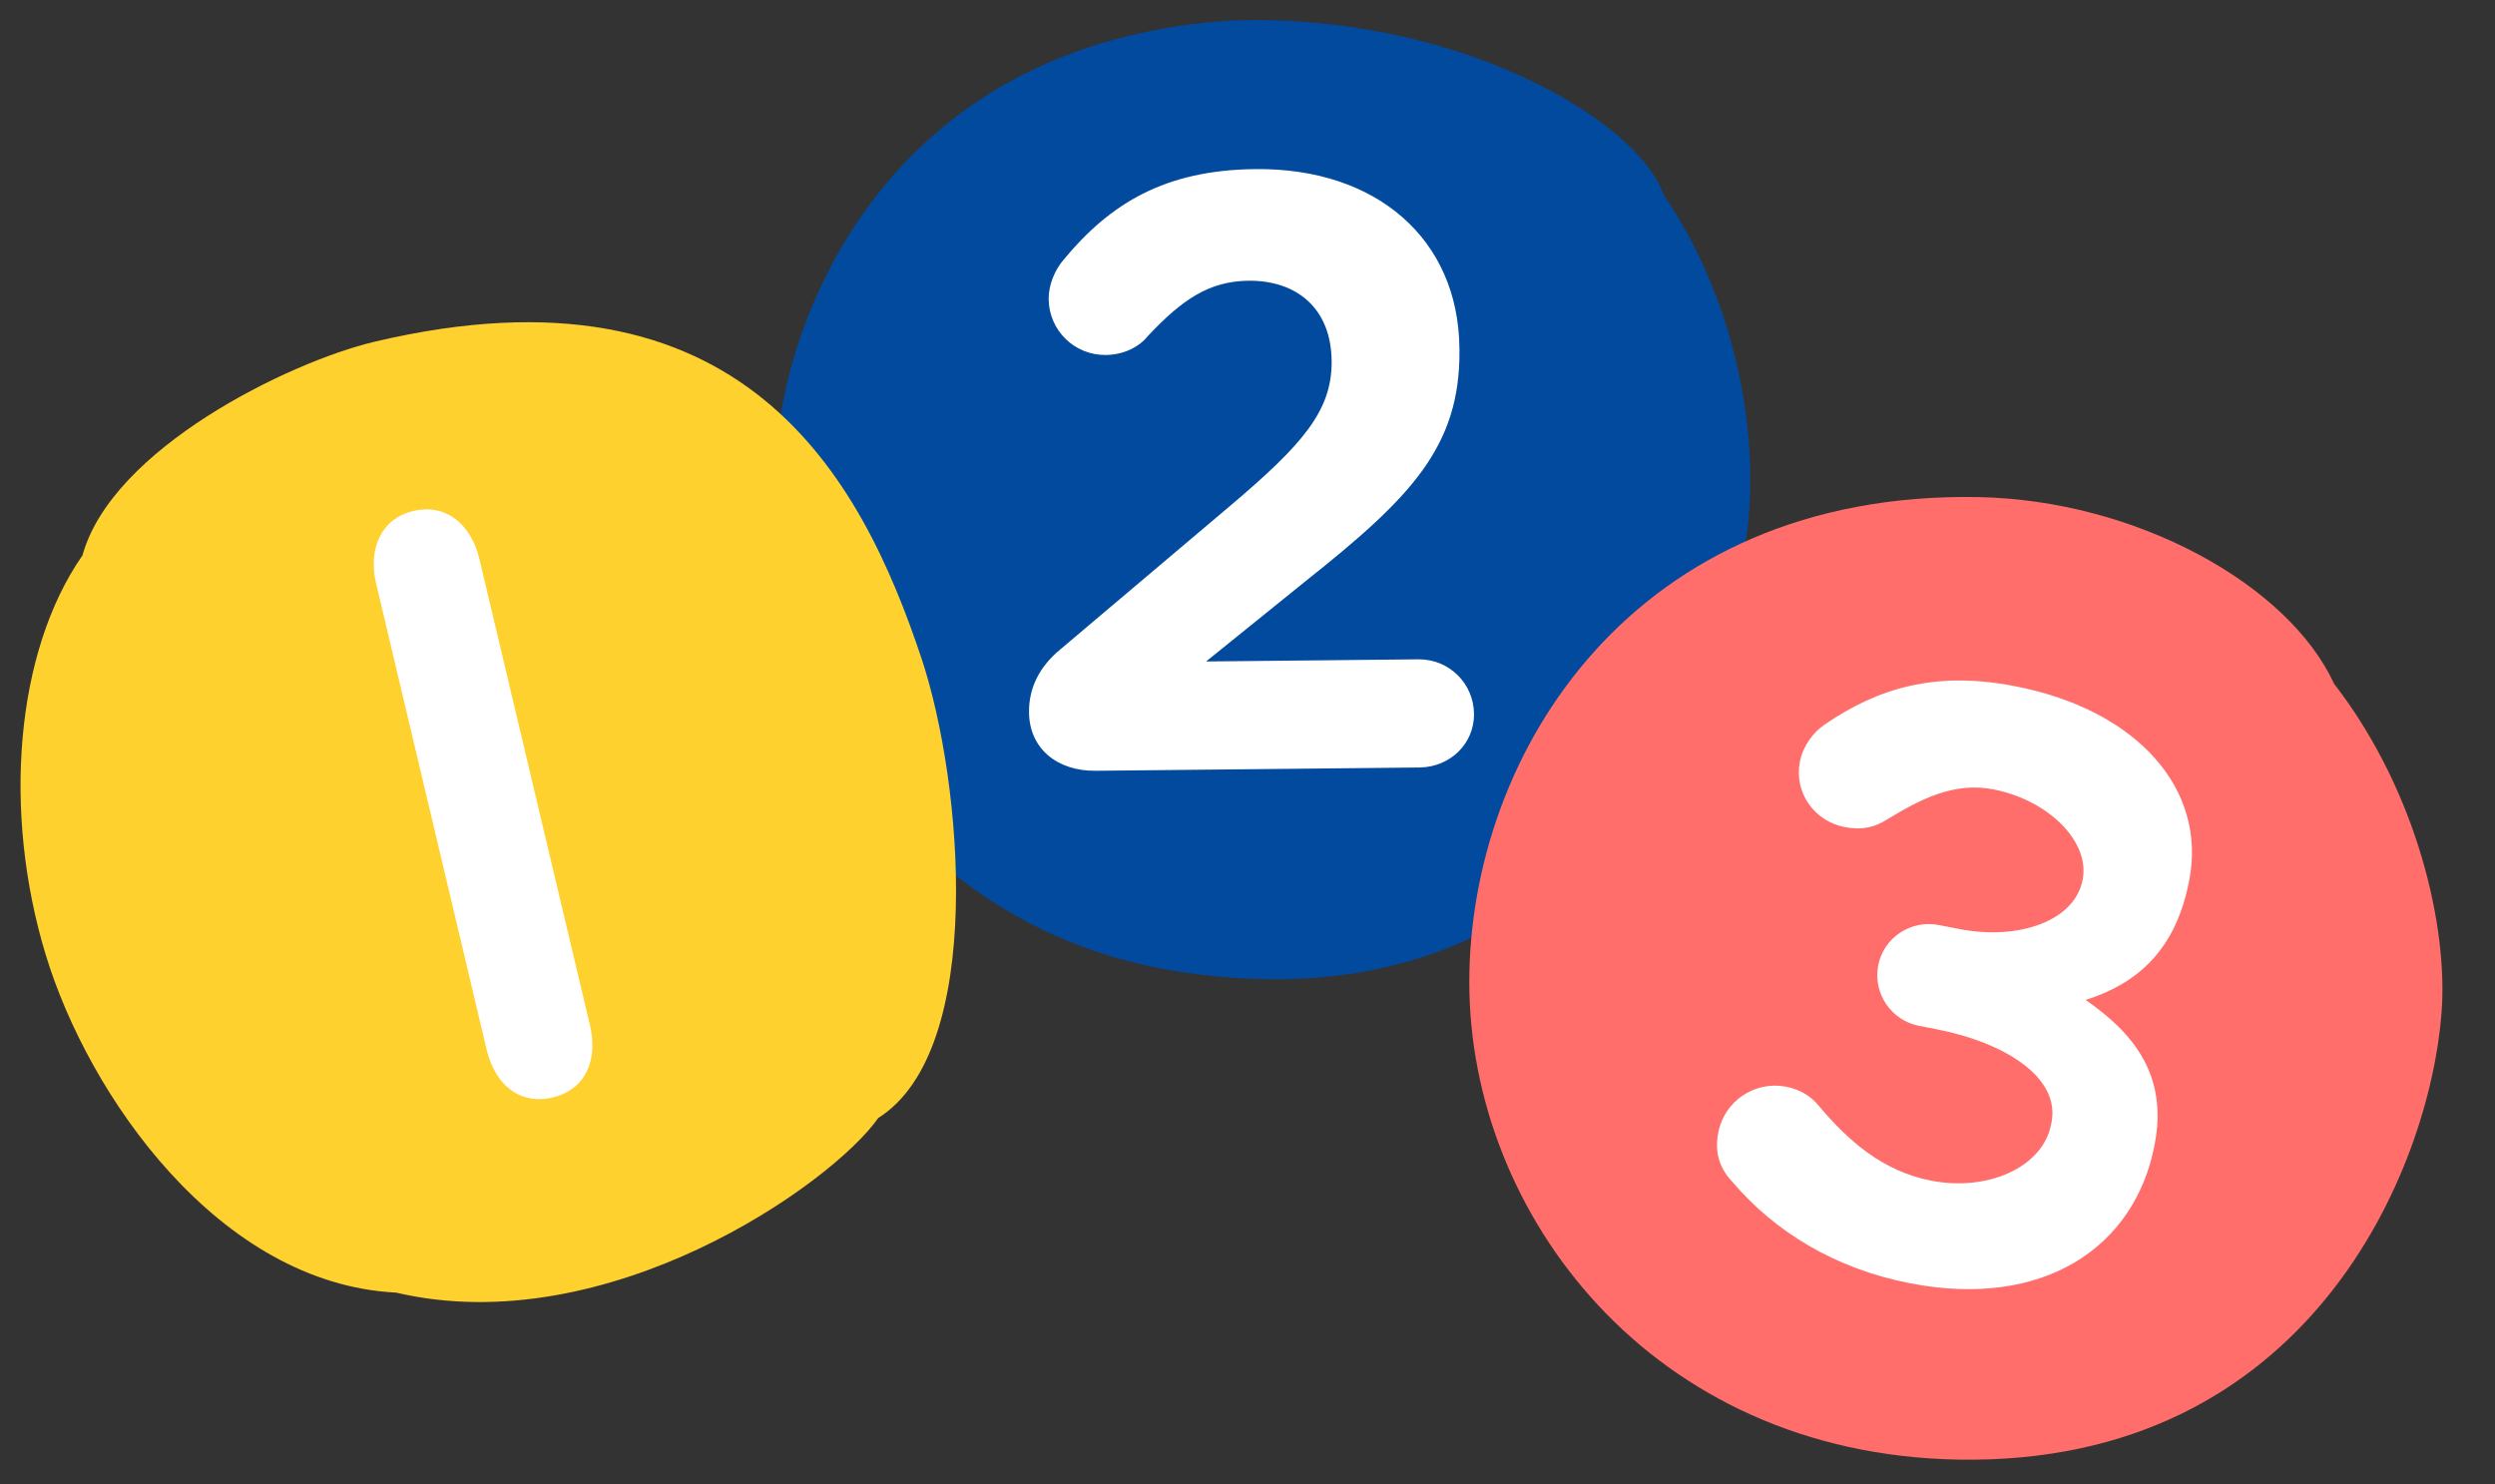
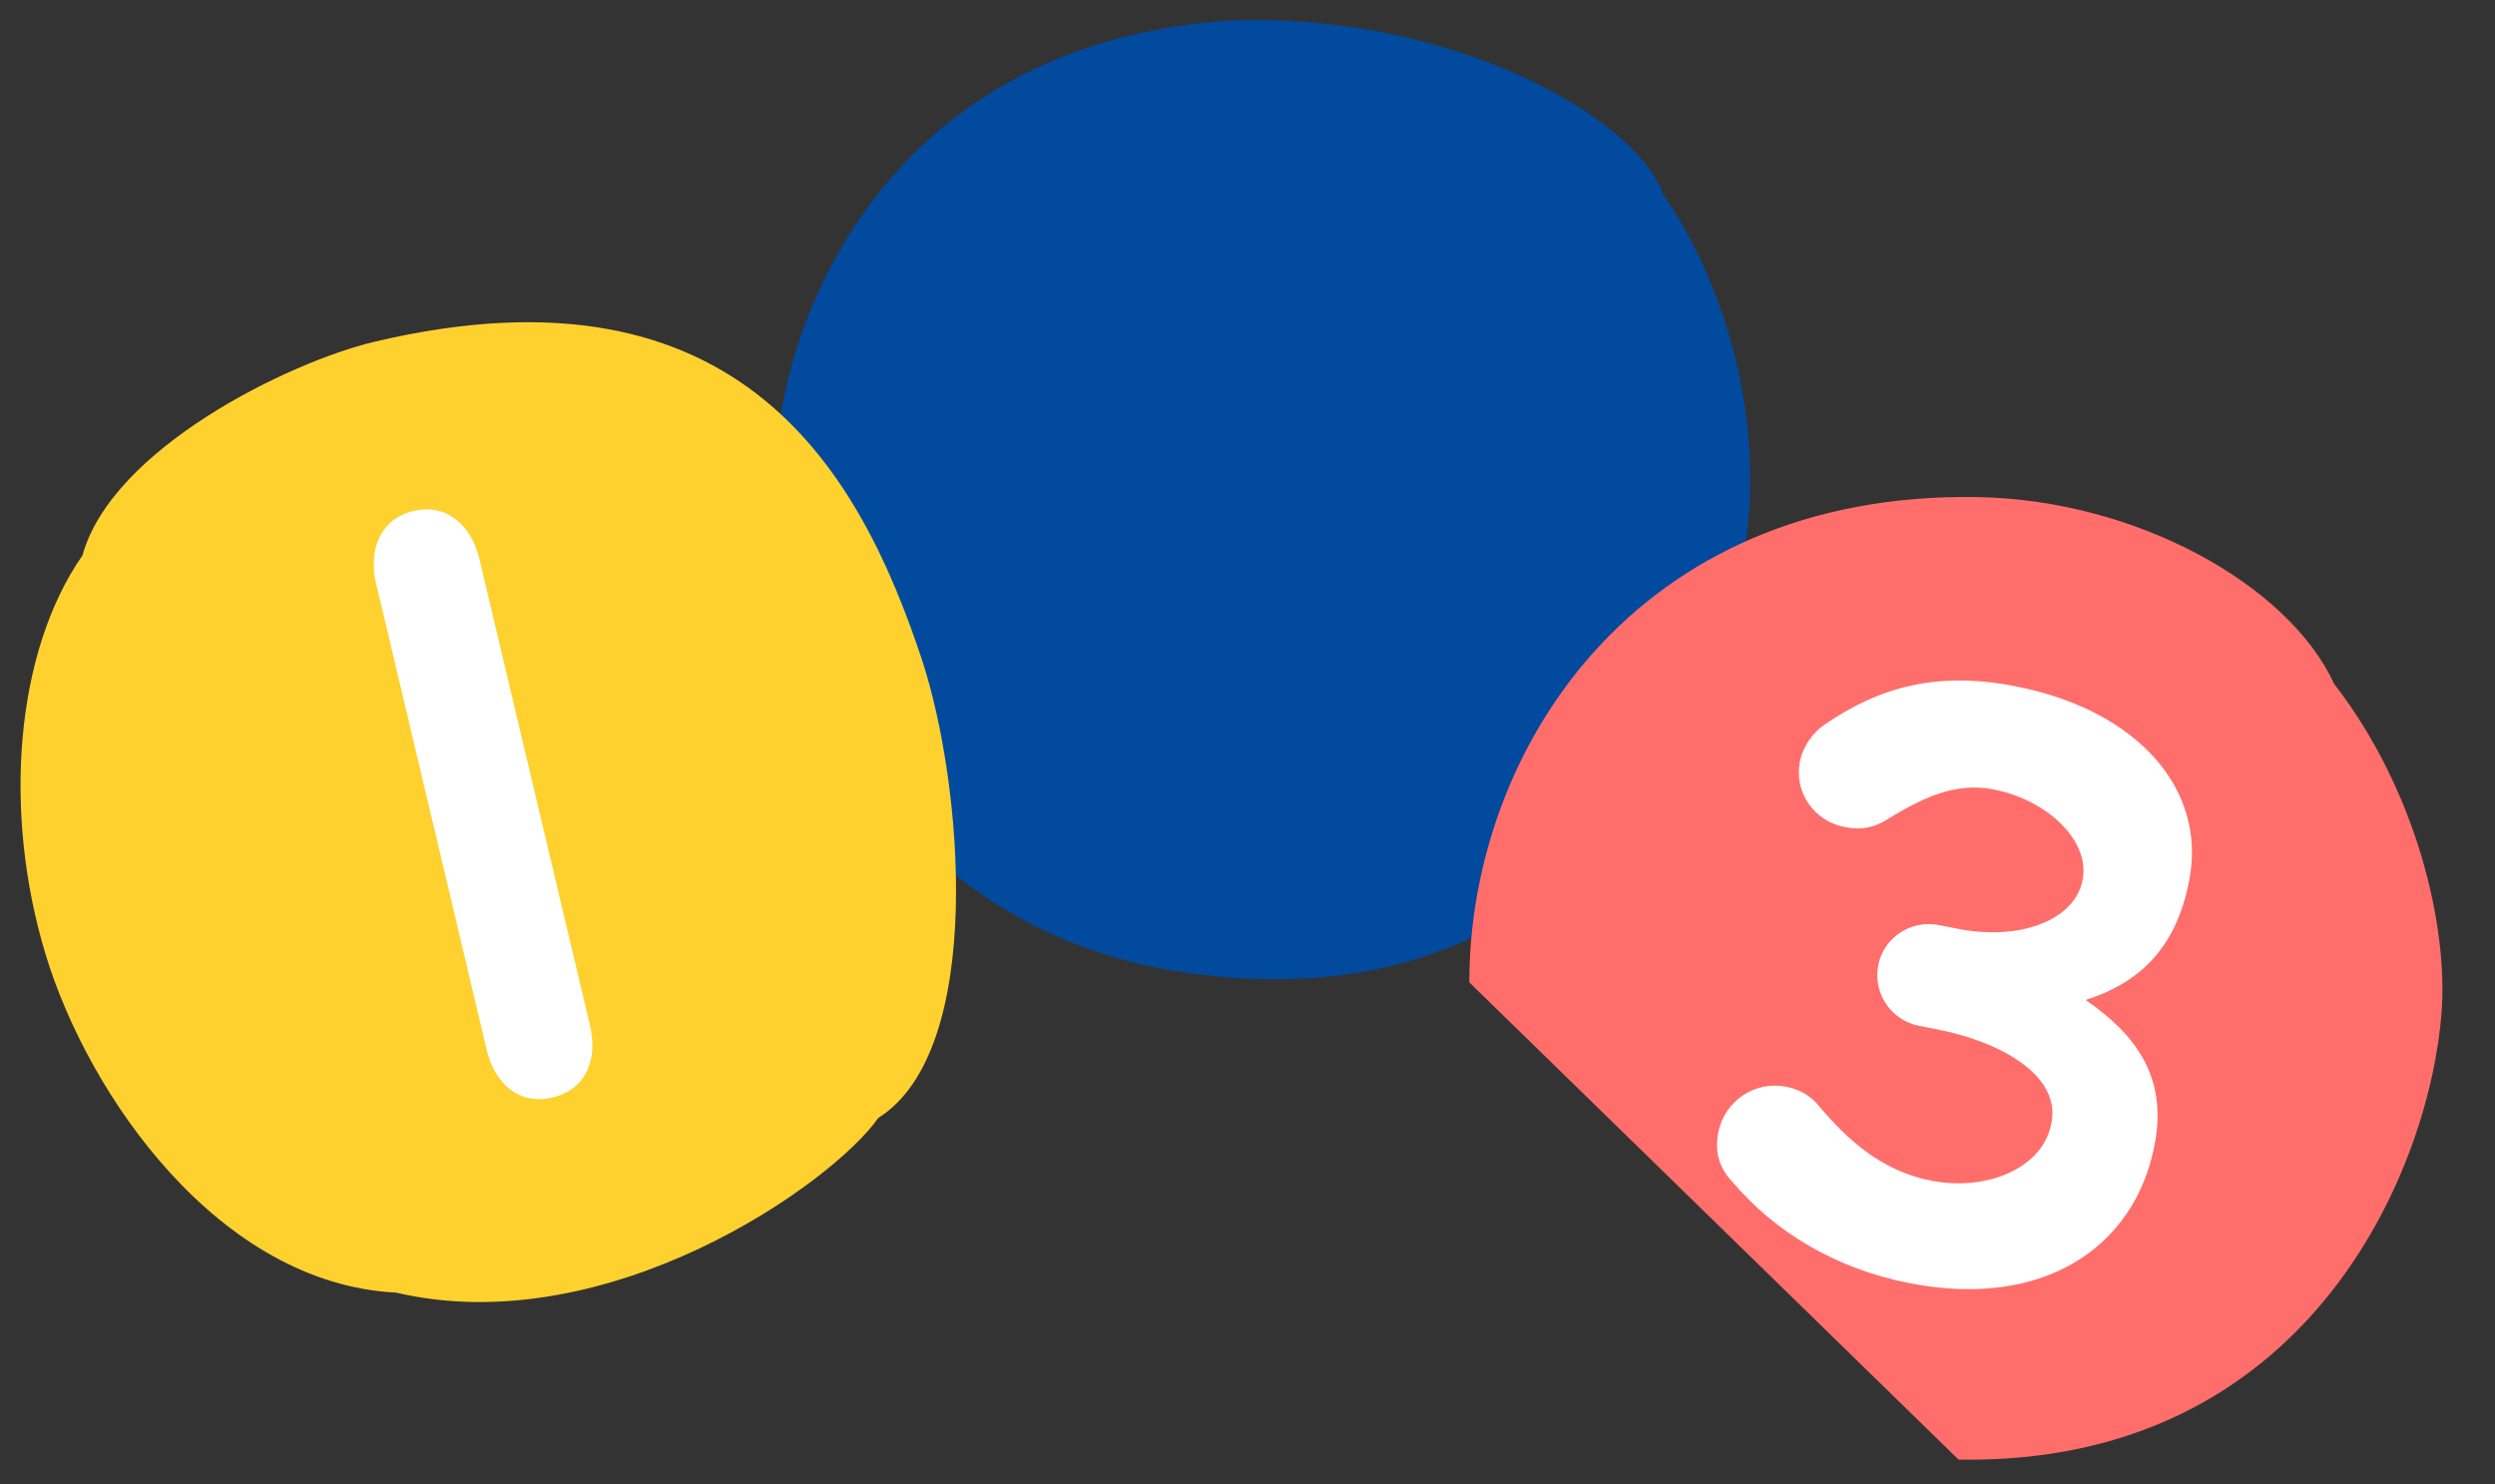
<svg xmlns="http://www.w3.org/2000/svg" width="79" height="47" viewBox="0 0 79 47" fill="none">
  <rect x="0" y="0" width="79" height="47" fill="#333333" stroke="none" />
  <g clip-path="url(#clip0)">
    <path d="M38.912 0.653C45.988 0.366 51.831 3.747 52.673 6.162C55.284 9.994 55.871 14.838 55.114 17.977C53.769 23.526 49.376 32.515 37.489 30.792C28.069 29.427 23.049 20.367 24.897 12.24C25.85 8.036 29.375 1.306 38.912 0.653Z" fill="#014A9E" />
    <path d="M11.848 10.823C23.539 8.055 27.267 15.112 29.179 20.85C30.485 24.766 31.222 33.252 27.808 35.4C26.34 37.496 19.231 42.496 12.54 40.929C6.932 40.648 2.8 34.695 1.443 30.217C0.085 25.739 0.47 20.66 2.611 17.586C3.545 14.204 9.139 11.469 11.848 10.823Z" fill="#FFD12F" />
-     <path d="M62.014 46.217C73.111 46.406 76.93 37.032 77.308 32.065C77.517 29.375 76.551 25.073 73.907 21.653C72.458 18.506 67.634 15.83 62.621 15.739C51.72 15.549 46.523 23.84 46.523 31.105C46.523 38.37 52.222 46.047 62.014 46.217Z" fill="#FF6E6A" />
+     <path d="M62.014 46.217C73.111 46.406 76.93 37.032 77.308 32.065C77.517 29.375 76.551 25.073 73.907 21.653C72.458 18.506 67.634 15.83 62.621 15.739C51.72 15.549 46.523 23.84 46.523 31.105Z" fill="#FF6E6A" />
    <path d="M15.179 17.699L18.678 32.455C18.942 33.566 18.544 34.501 17.495 34.75C16.448 34.998 15.672 34.341 15.408 33.23L11.909 18.474C11.656 17.405 12.044 16.427 13.092 16.179C14.14 15.93 14.926 16.63 15.179 17.699Z" fill="white" />
-     <path d="M33.575 20.561L38.915 16.047C41.264 14.063 42.18 12.998 42.164 11.426C42.147 9.767 41.061 8.874 39.532 8.889C38.282 8.902 37.427 9.492 36.361 10.623C36.106 10.949 35.635 11.233 35.01 11.24C34.019 11.25 33.214 10.461 33.204 9.47C33.2 9.039 33.389 8.563 33.666 8.237C35.155 6.434 36.889 5.383 39.754 5.354C43.589 5.315 46.175 7.572 46.21 11.019L46.211 11.083C46.242 14.164 44.642 15.774 41.351 18.392L38.189 20.945L44.91 20.877C45.879 20.867 46.662 21.635 46.672 22.604C46.681 23.552 45.913 24.292 44.944 24.302L34.691 24.406C33.485 24.418 32.594 23.716 32.582 22.553C32.575 21.777 32.913 21.106 33.575 20.561Z" fill="white" />
    <path d="M54.868 37.439C54.486 37.036 54.272 36.556 54.407 35.858C54.6 34.864 55.559 34.216 56.553 34.409C56.997 34.495 57.349 34.717 57.579 35.003C58.506 36.104 59.59 37.082 61.154 37.386C62.931 37.73 64.68 36.972 64.946 35.597L64.959 35.534C65.229 34.138 63.537 33.02 61.295 32.585L60.766 32.483C59.878 32.311 59.299 31.452 59.471 30.564C59.639 29.697 60.497 29.117 61.386 29.29L62.041 29.417C63.923 29.782 65.69 29.159 65.94 27.869L65.944 27.847C66.178 26.642 64.852 25.332 63.118 24.995C61.87 24.753 60.821 25.296 59.727 25.962C59.377 26.179 58.981 26.3 58.41 26.189C57.458 26.005 56.798 25.109 56.991 24.115C57.085 23.628 57.412 23.187 57.766 22.948C59.461 21.785 61.279 21.238 63.795 21.726C67.708 22.484 69.873 25.011 69.32 27.866L69.311 27.908C68.881 30.128 67.628 31.158 66.038 31.662C67.587 32.73 68.642 34.076 68.224 36.233L68.216 36.275C67.593 39.489 64.71 41.454 60.481 40.634C58.091 40.171 56.191 38.991 54.868 37.439Z" fill="white" />
  </g>
  <defs>
    <clipPath id="clip0">
      <rect width="78.333" height="47" fill="white" />
    </clipPath>
  </defs>
</svg>